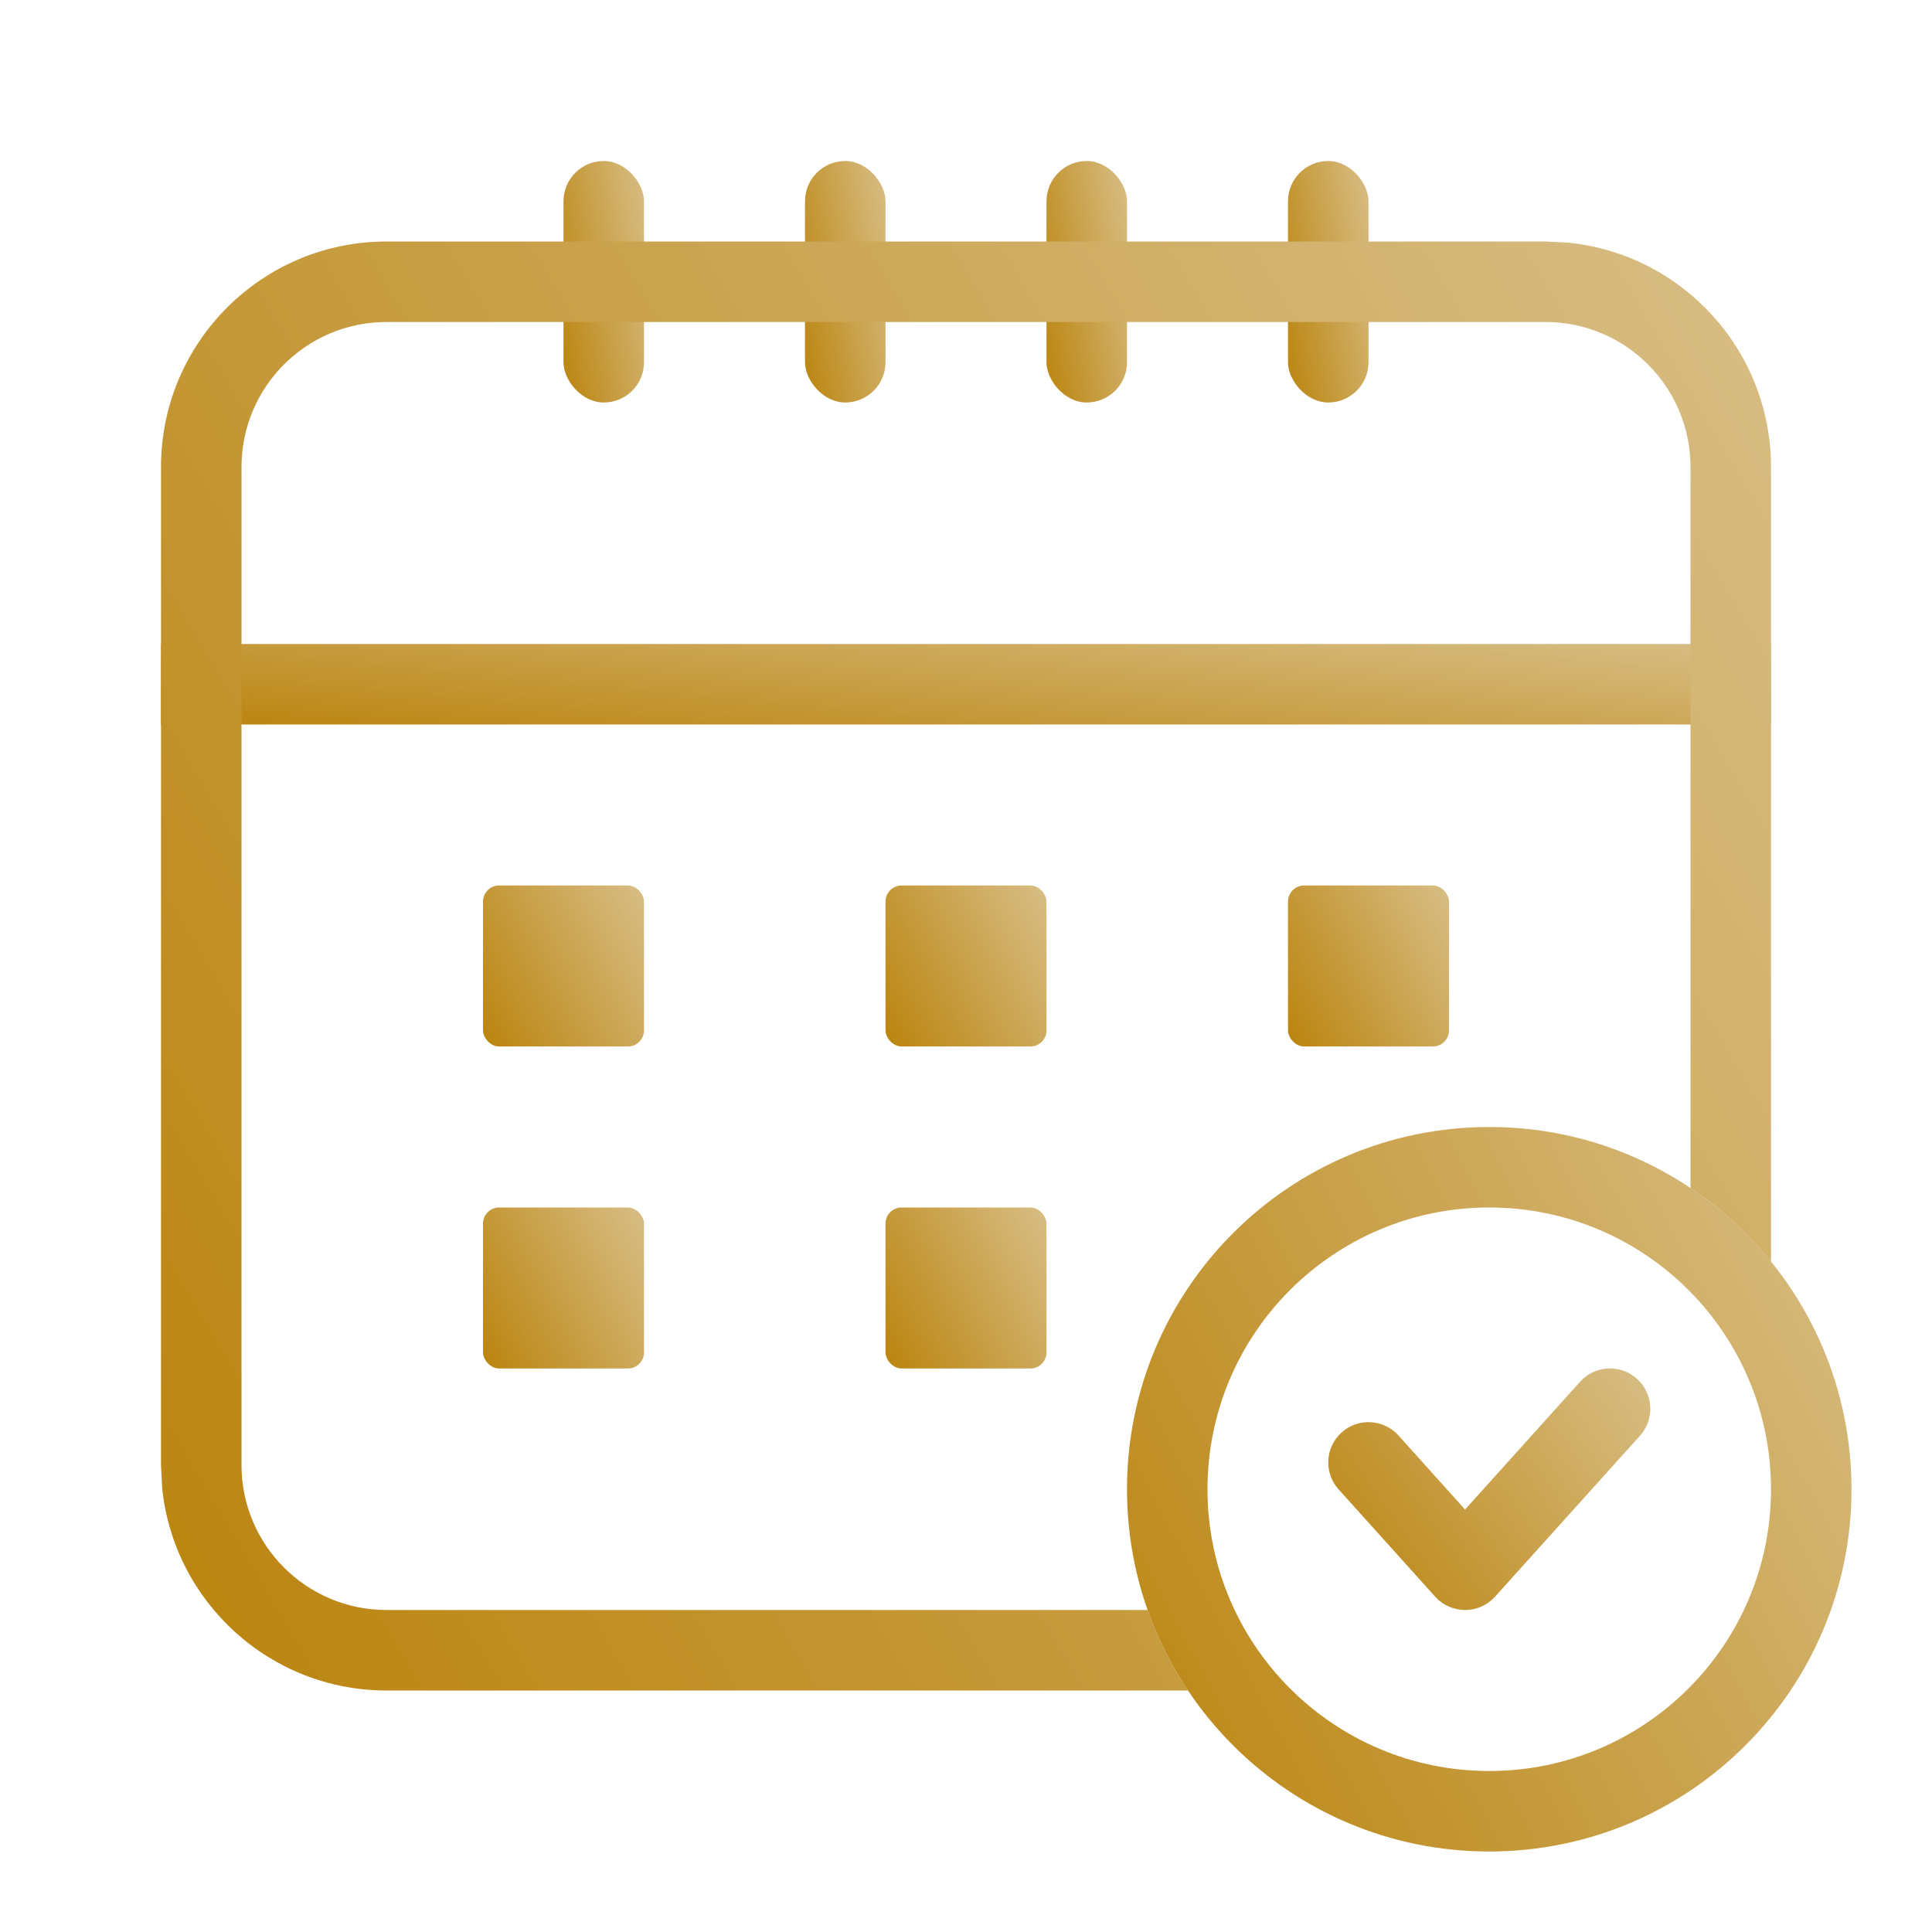
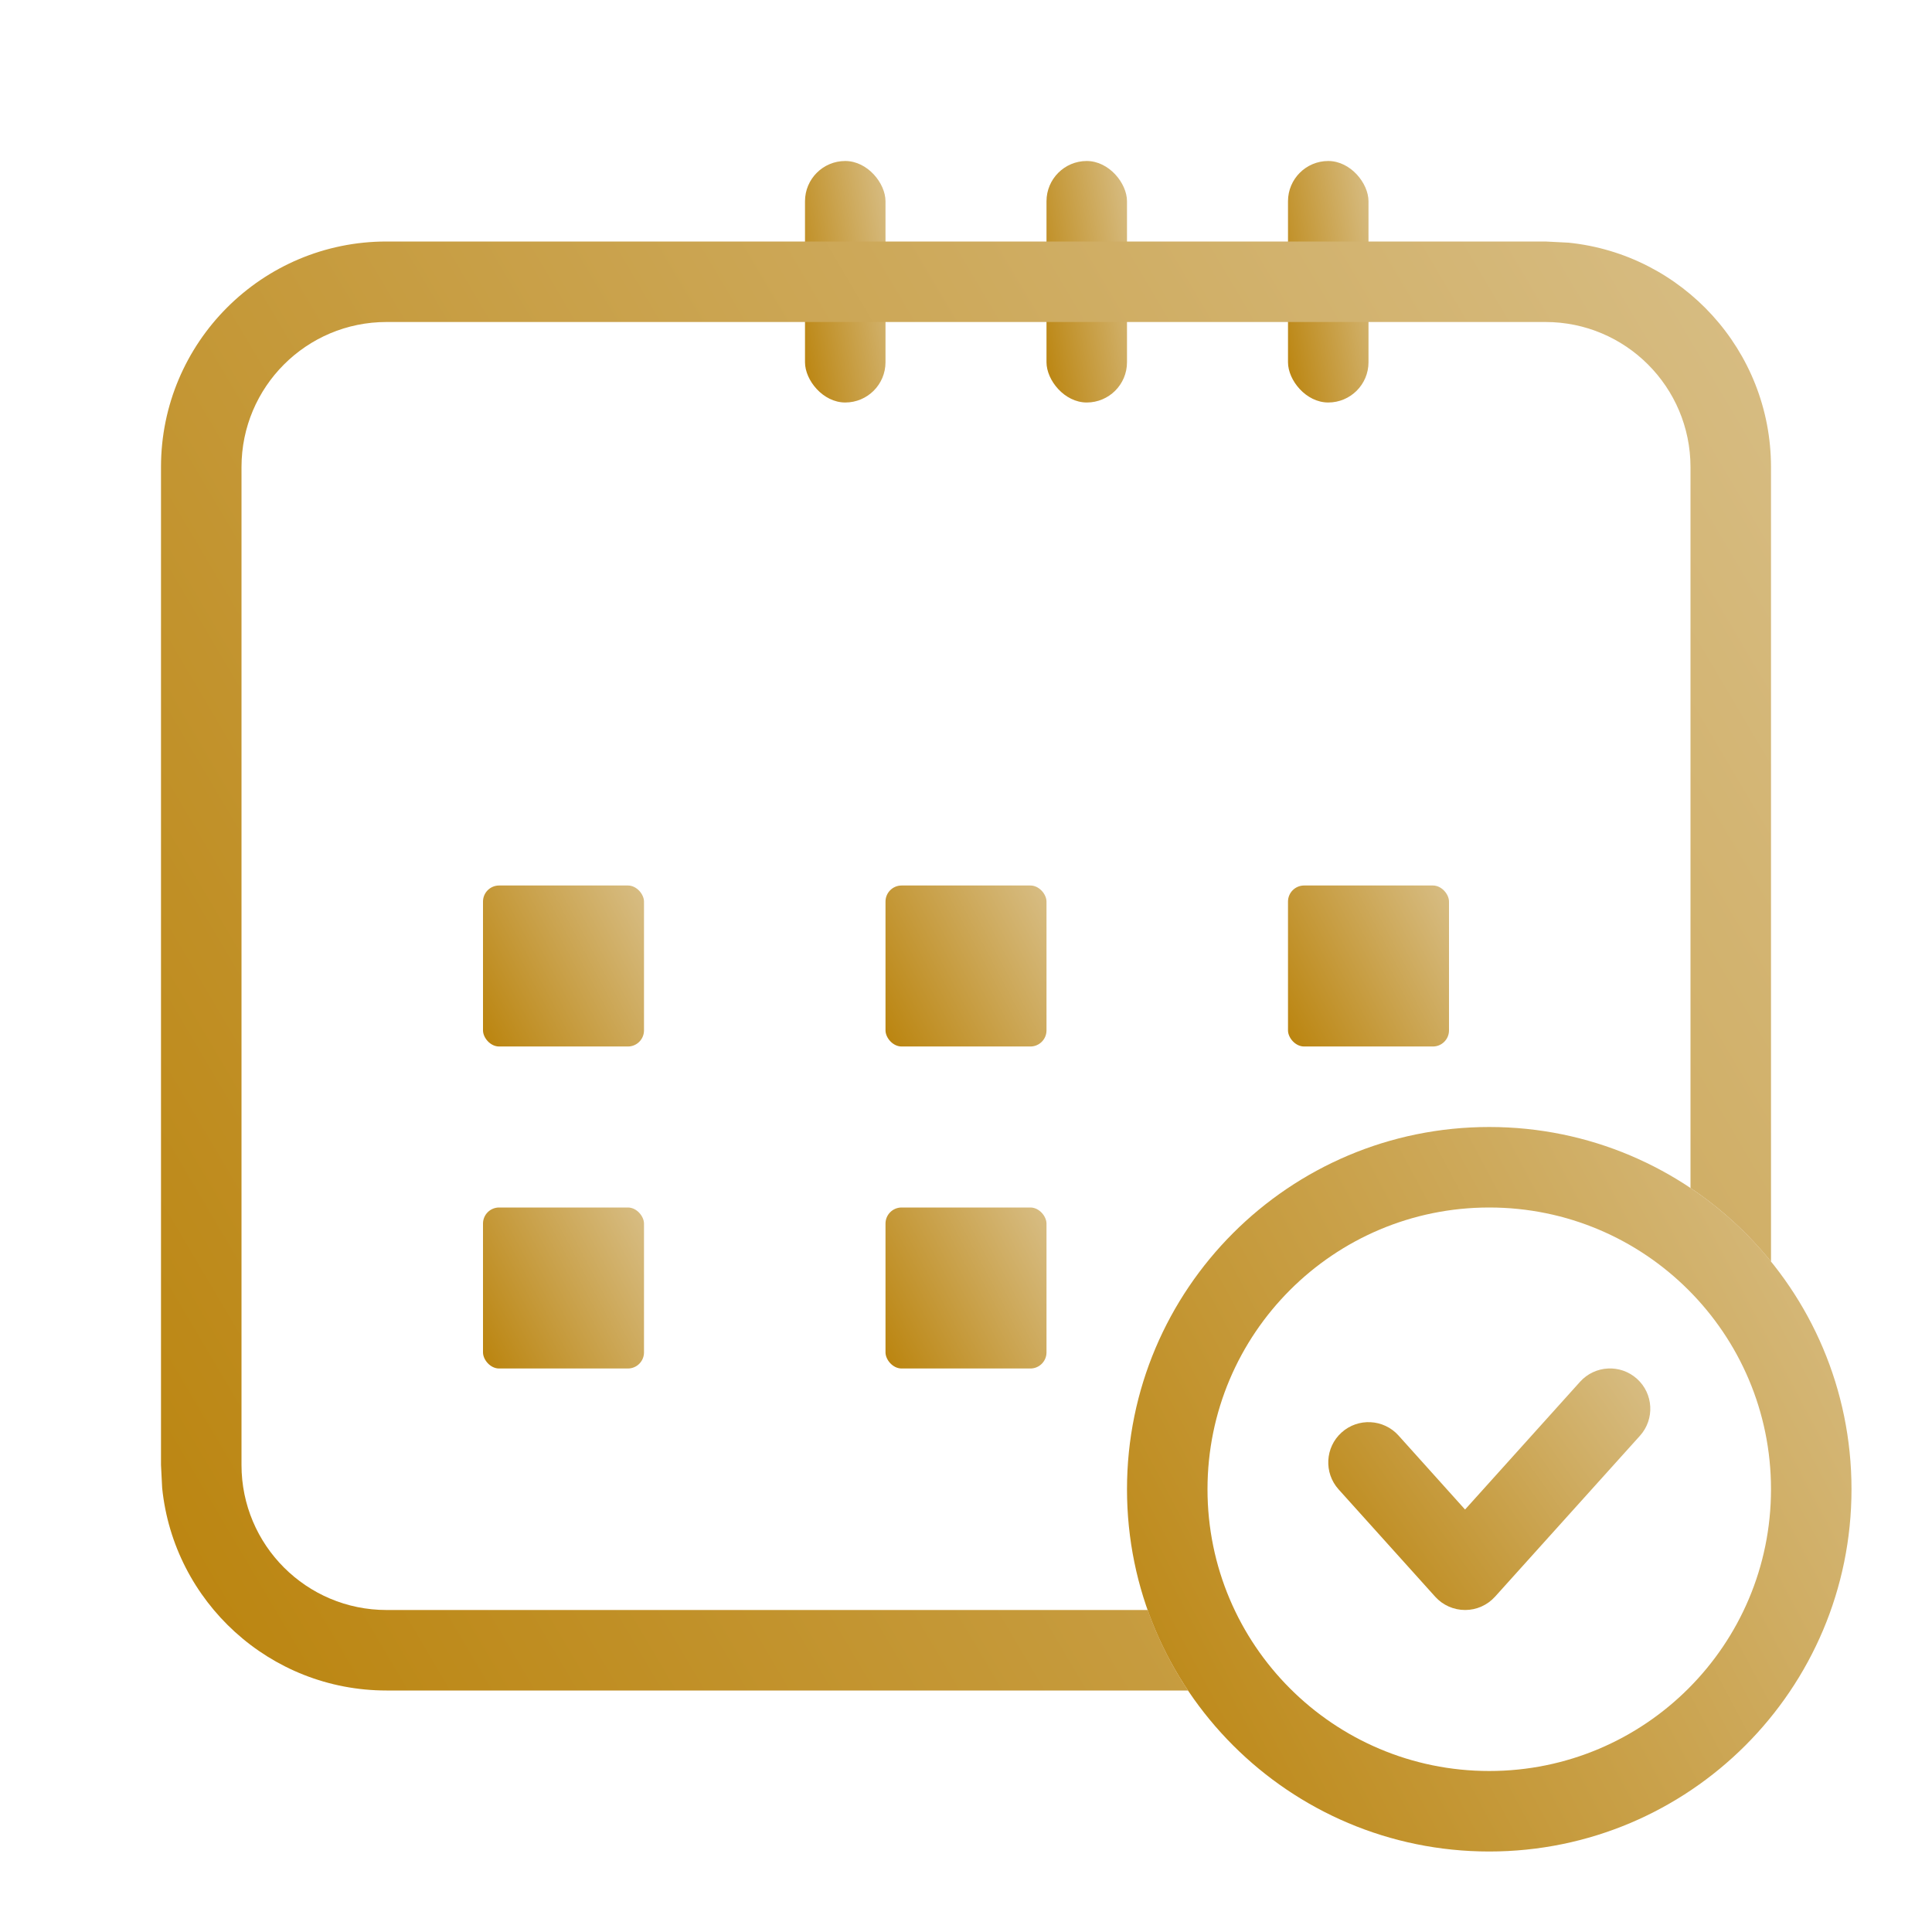
<svg xmlns="http://www.w3.org/2000/svg" width="48" height="48" viewBox="0 0 48 48" fill="none">
-   <path d="M44 16V18H4V16H44Z" fill="url(#paint0_linear_433_5770)" />
+   <path d="M44 16H4V16H44Z" fill="url(#paint0_linear_433_5770)" />
  <rect x="12" y="22" width="4" height="4" rx="0.4" fill="url(#paint1_linear_433_5770)" />
  <rect x="12" y="30" width="4" height="4" rx="0.4" fill="url(#paint2_linear_433_5770)" />
  <rect x="22" y="22" width="4" height="4" rx="0.4" fill="url(#paint3_linear_433_5770)" />
  <rect x="22" y="30" width="4" height="4" rx="0.4" fill="url(#paint4_linear_433_5770)" />
  <rect x="32" y="22" width="4" height="4" rx="0.4" fill="url(#paint5_linear_433_5770)" />
-   <rect x="14" y="4" width="2" height="6" rx="1" fill="url(#paint6_linear_433_5770)" />
  <rect x="26" y="4" width="2" height="6" rx="1" fill="url(#paint7_linear_433_5770)" />
  <rect x="20" y="4" width="2" height="6" rx="1" fill="url(#paint8_linear_433_5770)" />
  <rect x="32" y="4" width="2" height="6" rx="1" fill="url(#paint9_linear_433_5770)" />
  <path d="M44 37C44 33.134 40.866 30 37 30C33.134 30 30 33.134 30 37C30 40.866 33.134 44 37 44V46C32.029 46 28 41.971 28 37C28 32.029 32.029 28 37 28C41.971 28 46 32.029 46 37C46 41.971 41.971 46 37 46V44C40.866 44 44 40.866 44 37Z" fill="url(#paint10_linear_433_5770)" />
  <path d="M38.968 6.029C41.794 6.316 43.999 8.702 44 11.604V31.344C43.429 30.639 42.755 30.021 42 29.516V11.604C41.999 9.613 40.386 8 38.396 8H9.603C7.613 8 6 9.613 6 11.604V36.397C6 38.386 7.613 40 9.603 40H28.515C28.767 40.712 29.104 41.383 29.517 42H9.603C6.702 42 4.316 39.794 4.029 36.969L4 36.397V11.604C4 8.509 6.509 6 9.603 6H38.396L38.968 6.029Z" fill="url(#paint11_linear_433_5770)" />
  <path d="M39.256 34.33C39.626 33.919 40.26 33.886 40.67 34.256C41.081 34.625 41.114 35.259 40.745 35.67L37.143 39.67C36.953 39.88 36.684 40 36.401 40C36.117 40 35.846 39.88 35.657 39.67L33.256 37.002C32.888 36.592 32.921 35.959 33.331 35.59C33.741 35.22 34.375 35.253 34.745 35.664L36.399 37.504L39.256 34.33Z" fill="url(#paint12_linear_433_5770)" />
  <defs>
    <linearGradient id="paint0_linear_433_5770" x1="7.75" y1="18.85" x2="8.585" y2="9.969" gradientUnits="userSpaceOnUse">
      <stop offset="0.048" stop-color="#BA830C" />
      <stop offset="0.856" stop-color="#DFCCA3" />
    </linearGradient>
    <linearGradient id="paint1_linear_433_5770" x1="12.375" y1="27.7" x2="19.802" y2="23.752" gradientUnits="userSpaceOnUse">
      <stop offset="0.048" stop-color="#BA830C" />
      <stop offset="0.856" stop-color="#DFCCA3" />
    </linearGradient>
    <linearGradient id="paint2_linear_433_5770" x1="12.375" y1="35.7" x2="19.802" y2="31.752" gradientUnits="userSpaceOnUse">
      <stop offset="0.048" stop-color="#BA830C" />
      <stop offset="0.856" stop-color="#DFCCA3" />
    </linearGradient>
    <linearGradient id="paint3_linear_433_5770" x1="22.375" y1="27.7" x2="29.802" y2="23.752" gradientUnits="userSpaceOnUse">
      <stop offset="0.048" stop-color="#BA830C" />
      <stop offset="0.856" stop-color="#DFCCA3" />
    </linearGradient>
    <linearGradient id="paint4_linear_433_5770" x1="22.375" y1="35.7" x2="29.802" y2="31.752" gradientUnits="userSpaceOnUse">
      <stop offset="0.048" stop-color="#BA830C" />
      <stop offset="0.856" stop-color="#DFCCA3" />
    </linearGradient>
    <linearGradient id="paint5_linear_433_5770" x1="32.375" y1="27.7" x2="39.802" y2="23.752" gradientUnits="userSpaceOnUse">
      <stop offset="0.048" stop-color="#BA830C" />
      <stop offset="0.856" stop-color="#DFCCA3" />
    </linearGradient>
    <linearGradient id="paint6_linear_433_5770" x1="14.188" y1="12.55" x2="18.805" y2="11.732" gradientUnits="userSpaceOnUse">
      <stop offset="0.048" stop-color="#BA830C" />
      <stop offset="0.856" stop-color="#DFCCA3" />
    </linearGradient>
    <linearGradient id="paint7_linear_433_5770" x1="26.188" y1="12.55" x2="30.805" y2="11.732" gradientUnits="userSpaceOnUse">
      <stop offset="0.048" stop-color="#BA830C" />
      <stop offset="0.856" stop-color="#DFCCA3" />
    </linearGradient>
    <linearGradient id="paint8_linear_433_5770" x1="20.188" y1="12.55" x2="24.805" y2="11.732" gradientUnits="userSpaceOnUse">
      <stop offset="0.048" stop-color="#BA830C" />
      <stop offset="0.856" stop-color="#DFCCA3" />
    </linearGradient>
    <linearGradient id="paint9_linear_433_5770" x1="32.188" y1="12.55" x2="36.805" y2="11.732" gradientUnits="userSpaceOnUse">
      <stop offset="0.048" stop-color="#BA830C" />
      <stop offset="0.856" stop-color="#DFCCA3" />
    </linearGradient>
    <linearGradient id="paint10_linear_433_5770" x1="29.688" y1="53.65" x2="63.109" y2="35.883" gradientUnits="userSpaceOnUse">
      <stop offset="0.048" stop-color="#BA830C" />
      <stop offset="0.856" stop-color="#DFCCA3" />
    </linearGradient>
    <linearGradient id="paint11_linear_433_5770" x1="7.75" y1="57.3" x2="78.369" y2="15.587" gradientUnits="userSpaceOnUse">
      <stop offset="0.048" stop-color="#BA830C" />
      <stop offset="0.856" stop-color="#DFCCA3" />
    </linearGradient>
    <linearGradient id="paint12_linear_433_5770" x1="33.75" y1="42.55" x2="46.433" y2="33.56" gradientUnits="userSpaceOnUse">
      <stop offset="0.048" stop-color="#BA830C" />
      <stop offset="0.856" stop-color="#DFCCA3" />
    </linearGradient>
  </defs>
</svg>